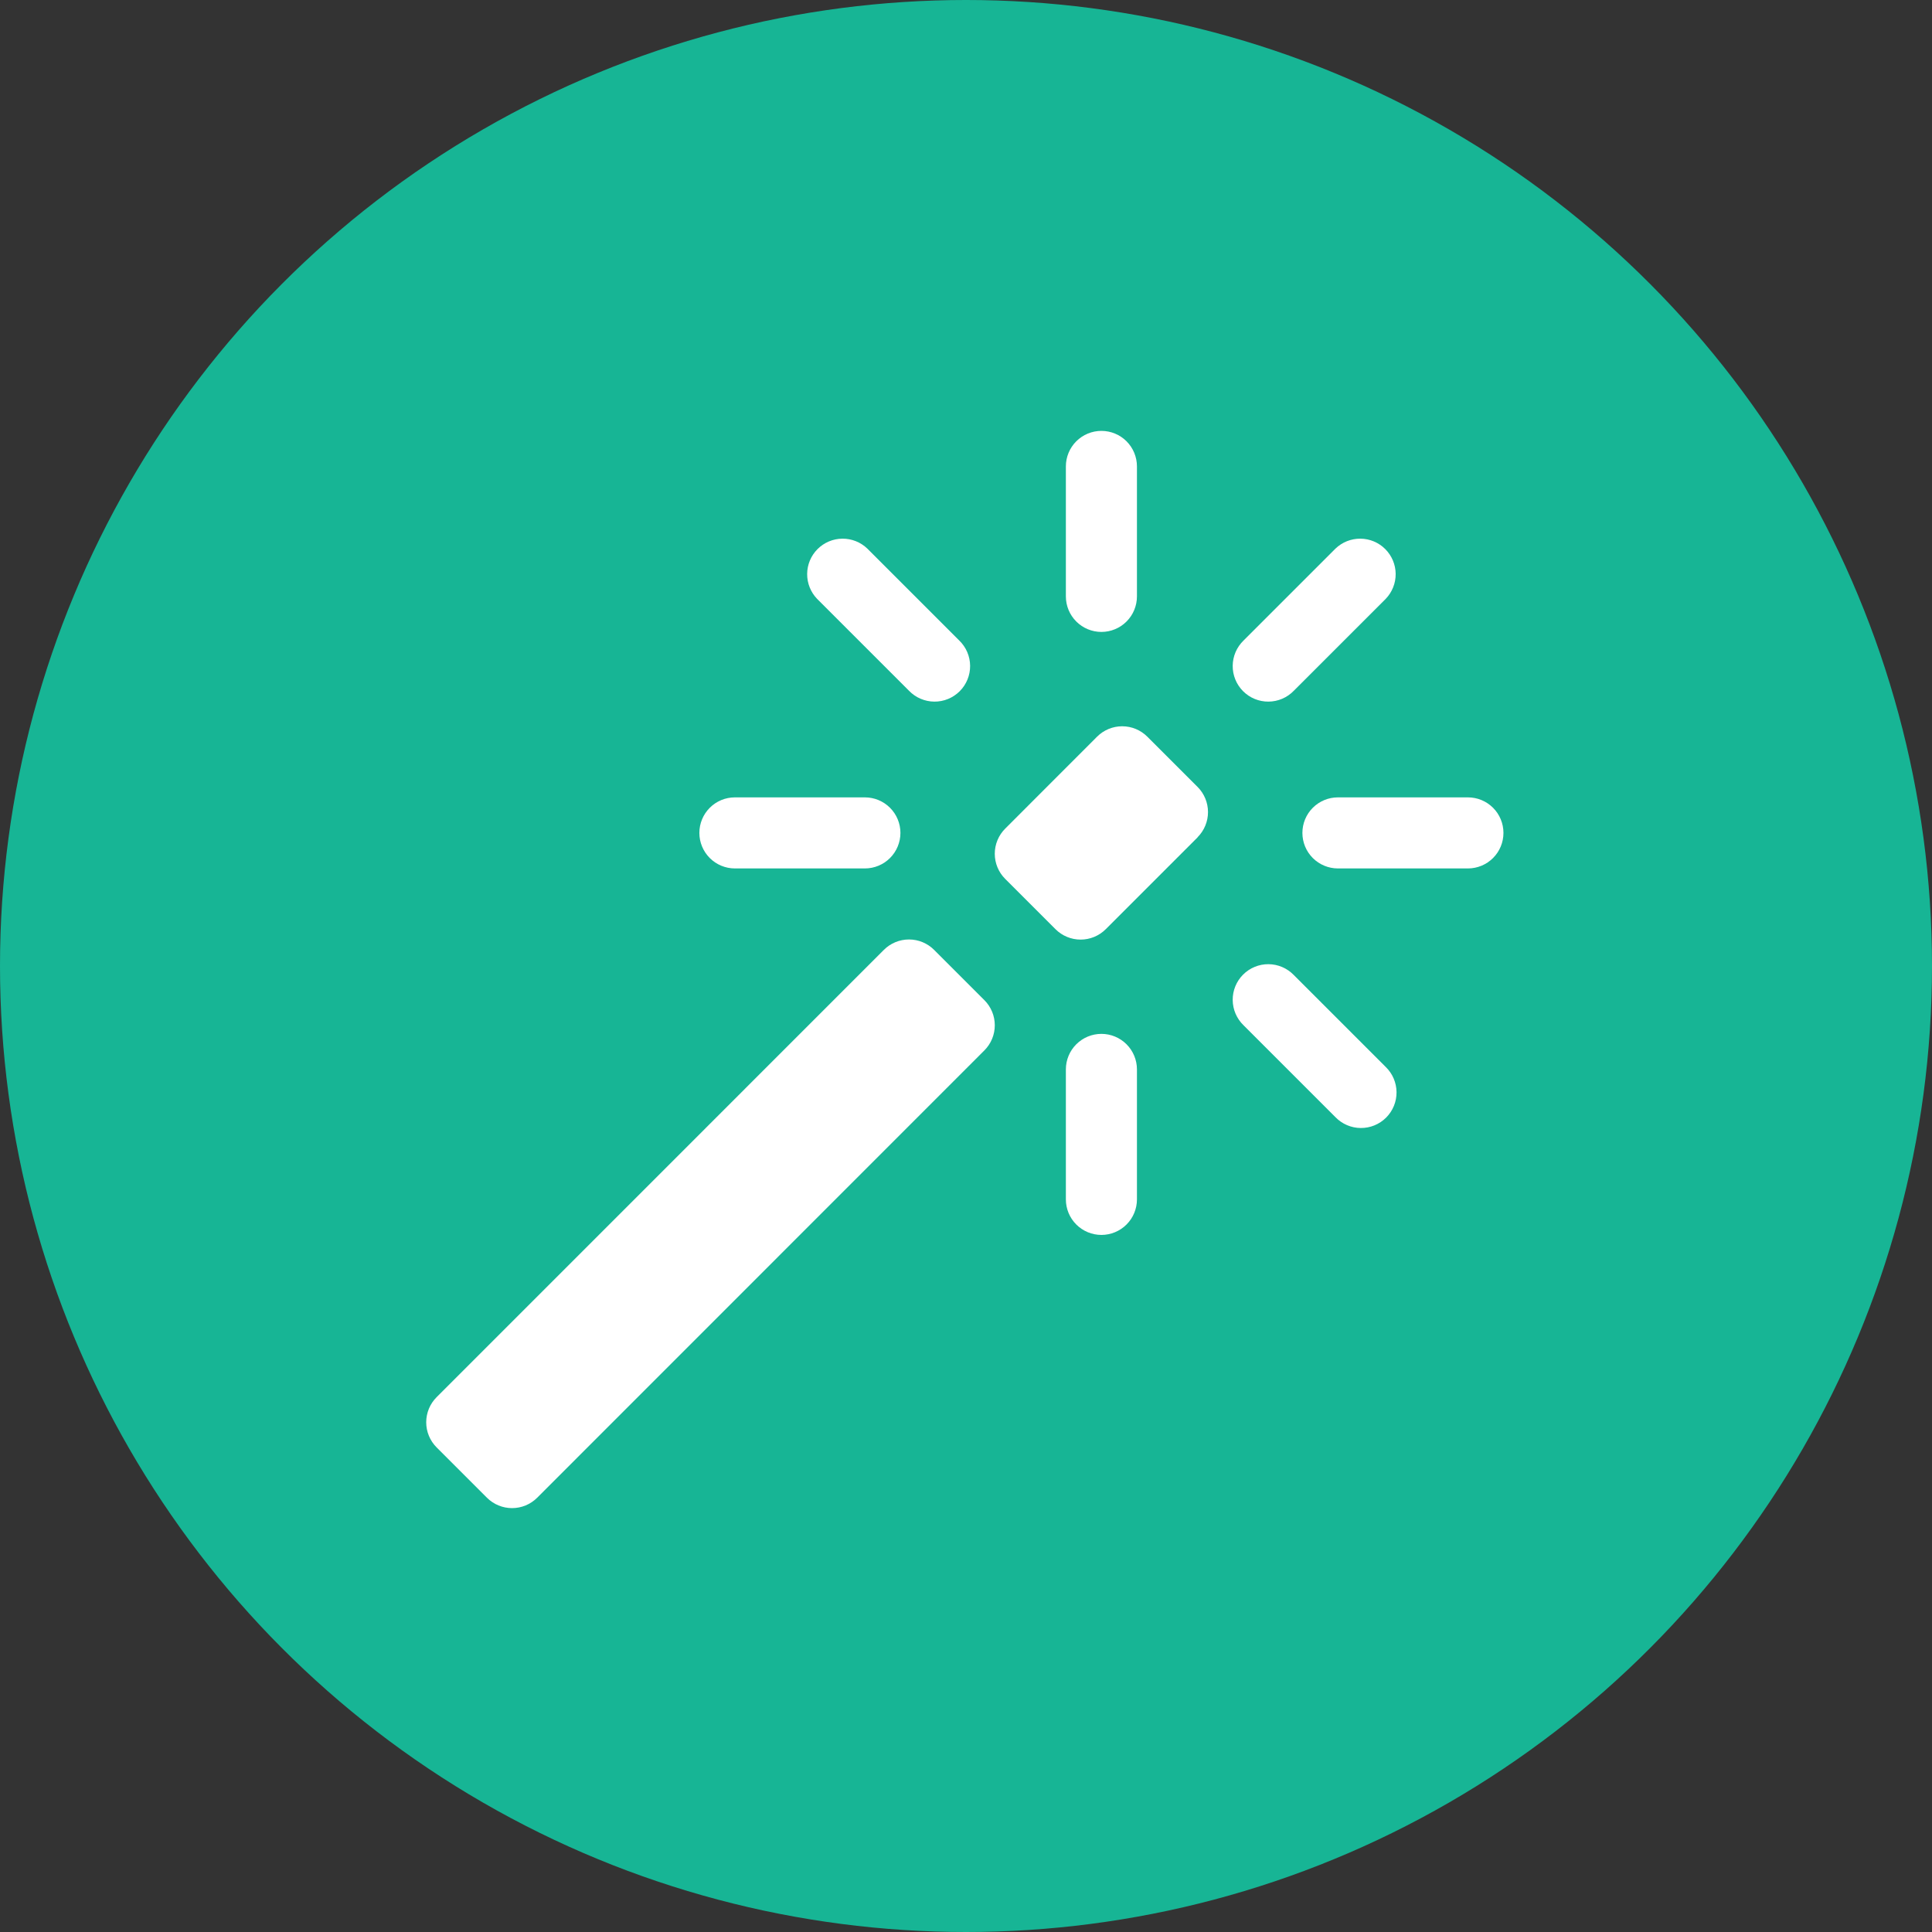
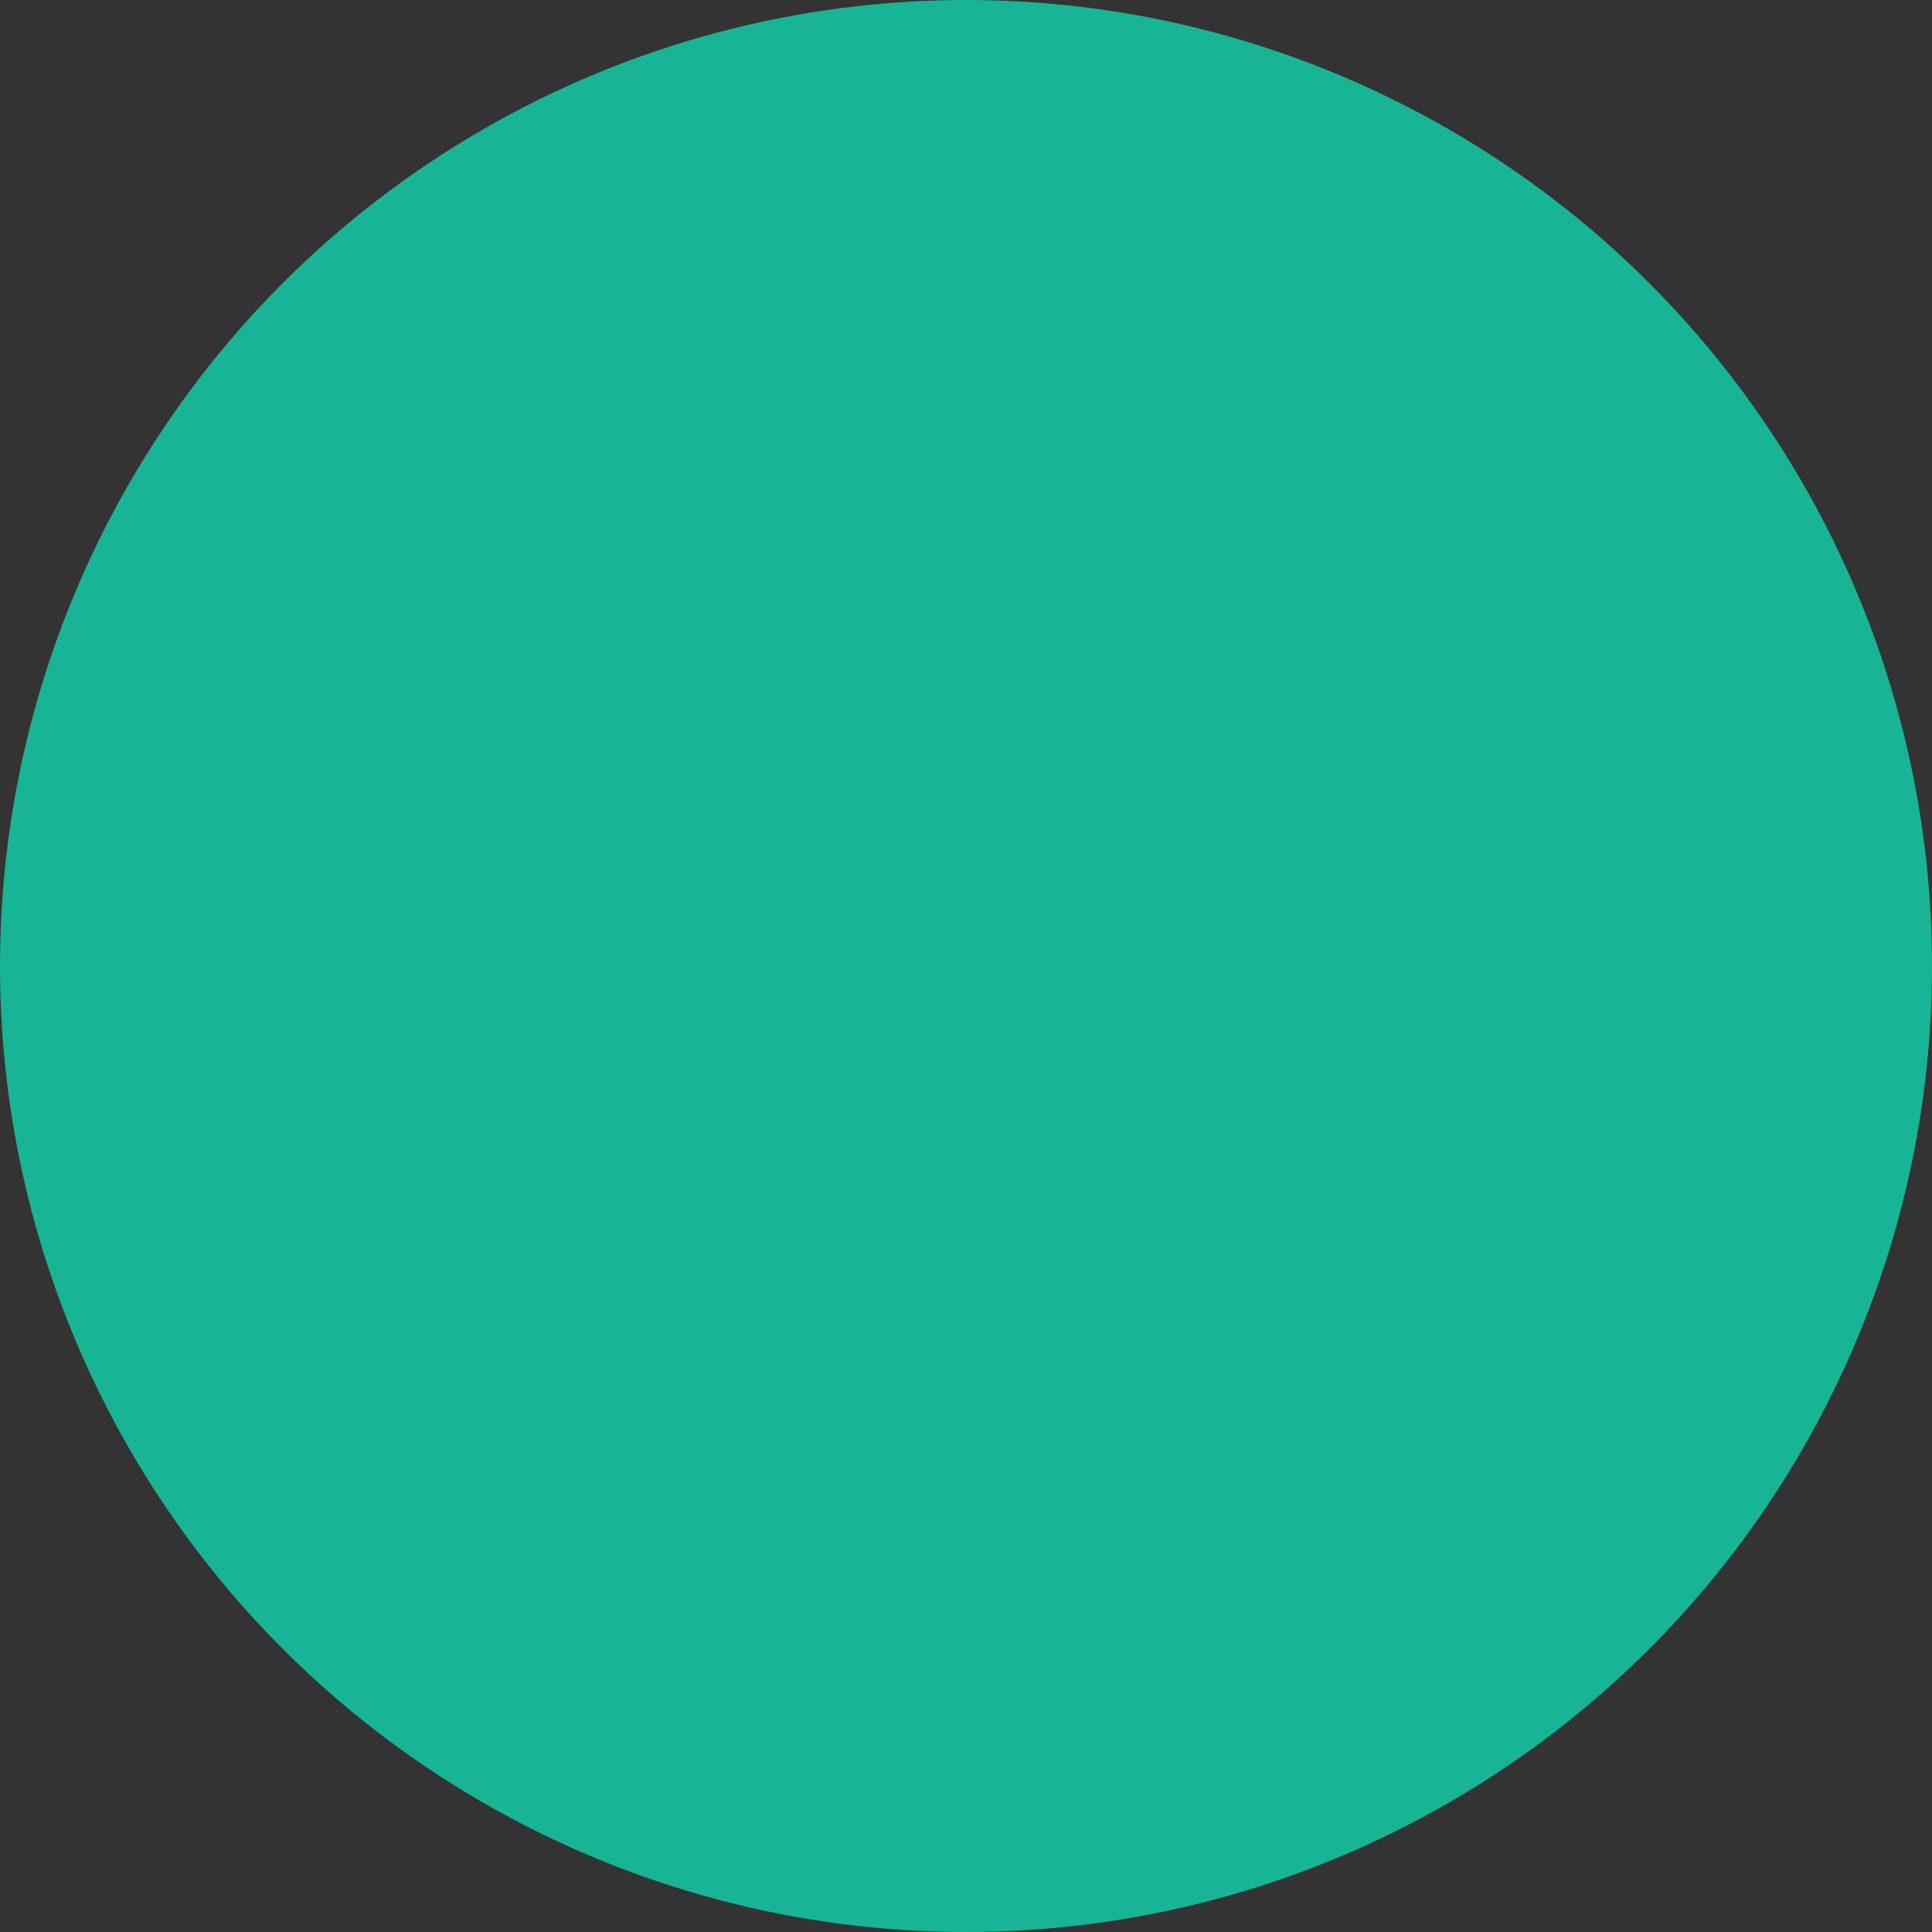
<svg xmlns="http://www.w3.org/2000/svg" width="185" height="185" viewBox="0 0 185 185" fill="none">
  <rect x="0" y="0" width="185" height="185" fill="#333333" stroke="none" />
  <circle cx="92.5" cy="92.5" r="92.5" fill="#17B595" />
-   <path d="M102.063 57.108C102.063 58.011 102.422 58.876 103.06 59.514C103.698 60.152 104.564 60.511 105.466 60.511C106.369 60.511 107.234 60.152 107.872 59.514C108.51 58.876 108.869 58.011 108.869 57.108V44.662C108.869 43.76 108.51 42.894 107.872 42.256C107.234 41.618 106.369 41.26 105.466 41.26C104.564 41.26 103.698 41.618 103.06 42.256C102.422 42.894 102.063 43.76 102.063 44.662V57.108ZM132.688 57.347C133.307 56.705 133.65 55.845 133.643 54.953C133.635 54.061 133.277 53.208 132.646 52.577C132.015 51.946 131.162 51.588 130.27 51.581C129.377 51.573 128.518 51.916 127.876 52.535L119.077 61.334C118.752 61.648 118.493 62.024 118.314 62.439C118.136 62.854 118.042 63.3 118.038 63.752C118.034 64.204 118.12 64.652 118.291 65.07C118.462 65.488 118.715 65.868 119.035 66.188C119.354 66.507 119.734 66.76 120.152 66.931C120.57 67.102 121.018 67.188 121.47 67.184C121.922 67.18 122.369 67.086 122.784 66.908C123.199 66.73 123.574 66.47 123.888 66.145L132.688 57.347ZM87.044 66.145C87.358 66.47 87.733 66.73 88.148 66.908C88.564 67.086 89.01 67.18 89.462 67.184C89.914 67.188 90.362 67.102 90.78 66.931C91.198 66.76 91.578 66.507 91.898 66.188C92.217 65.868 92.47 65.488 92.641 65.07C92.812 64.652 92.898 64.204 92.894 63.752C92.89 63.3 92.796 62.854 92.618 62.439C92.44 62.024 92.18 61.648 91.855 61.334L83.056 52.535C82.414 51.916 81.555 51.573 80.663 51.581C79.77 51.588 78.917 51.946 78.286 52.577C77.655 53.208 77.297 54.061 77.29 54.953C77.282 55.845 77.625 56.705 78.245 57.347L87.044 66.145ZM82.818 83.158C83.72 83.158 84.586 82.799 85.224 82.161C85.862 81.523 86.221 80.657 86.221 79.755C86.221 78.853 85.862 77.987 85.224 77.349C84.586 76.711 83.72 76.353 82.818 76.353H70.371C69.468 76.353 68.603 76.711 67.965 77.349C67.327 77.987 66.968 78.853 66.968 79.755C66.968 80.657 67.327 81.523 67.965 82.161C68.603 82.799 69.468 83.158 70.371 83.158H82.818ZM140.561 83.158C141.464 83.158 142.329 82.799 142.967 82.161C143.606 81.523 143.964 80.657 143.964 79.755C143.964 78.853 143.606 77.987 142.967 77.349C142.329 76.711 141.464 76.353 140.561 76.353H128.114C127.212 76.353 126.346 76.711 125.708 77.349C125.07 77.987 124.712 78.853 124.712 79.755C124.712 80.657 125.07 81.523 125.708 82.161C126.346 82.799 127.212 83.158 128.114 83.158H140.561ZM127.876 106.975C128.19 107.3 128.565 107.559 128.981 107.737C129.396 107.916 129.842 108.009 130.294 108.013C130.746 108.017 131.194 107.931 131.612 107.76C132.03 107.589 132.41 107.336 132.73 107.017C133.049 106.697 133.302 106.318 133.473 105.899C133.644 105.481 133.73 105.033 133.726 104.581C133.722 104.13 133.628 103.683 133.45 103.268C133.272 102.853 133.013 102.478 132.688 102.164L123.888 93.365C123.574 93.04 123.199 92.781 122.784 92.603C122.369 92.424 121.922 92.33 121.47 92.326C121.018 92.322 120.57 92.409 120.152 92.58C119.734 92.751 119.354 93.003 119.035 93.323C118.715 93.642 118.462 94.022 118.291 94.44C118.12 94.858 118.034 95.306 118.038 95.758C118.042 96.21 118.136 96.656 118.314 97.072C118.493 97.487 118.752 97.862 119.077 98.176L127.876 106.975ZM102.063 114.848C102.063 115.75 102.422 116.616 103.06 117.254C103.698 117.892 104.564 118.251 105.466 118.251C106.369 118.251 107.234 117.892 107.872 117.254C108.51 116.616 108.869 115.75 108.869 114.848V102.402C108.869 101.499 108.51 100.634 107.872 99.996C107.234 99.358 106.369 98.999 105.466 98.999C104.564 98.999 103.698 99.358 103.06 99.996C102.422 100.634 102.063 101.499 102.063 102.402V114.848ZM114.681 80.163C115.316 79.526 115.673 78.662 115.673 77.761C115.673 76.861 115.316 75.997 114.681 75.359L109.862 70.541C109.224 69.903 108.359 69.545 107.457 69.545C106.554 69.545 105.689 69.903 105.051 70.541L96.252 79.347C95.614 79.985 95.255 80.85 95.255 81.752C95.255 82.655 95.614 83.52 96.252 84.158L101.07 88.976C101.708 89.614 102.573 89.972 103.476 89.972C104.378 89.972 105.243 89.614 105.881 88.976L114.681 80.177V80.163ZM94.264 100.578C94.9 99.94 95.257 99.077 95.257 98.176C95.257 97.275 94.9 96.412 94.264 95.774L89.446 90.956C88.808 90.318 87.943 89.96 87.041 89.96C86.138 89.96 85.273 90.318 84.635 90.956L41.809 133.786C41.171 134.424 40.812 135.289 40.812 136.192C40.812 137.094 41.171 137.959 41.809 138.597L46.627 143.415C47.265 144.053 48.13 144.411 49.033 144.411C49.935 144.411 50.8 144.053 51.438 143.415L94.264 100.578Z" fill="white" />
</svg>